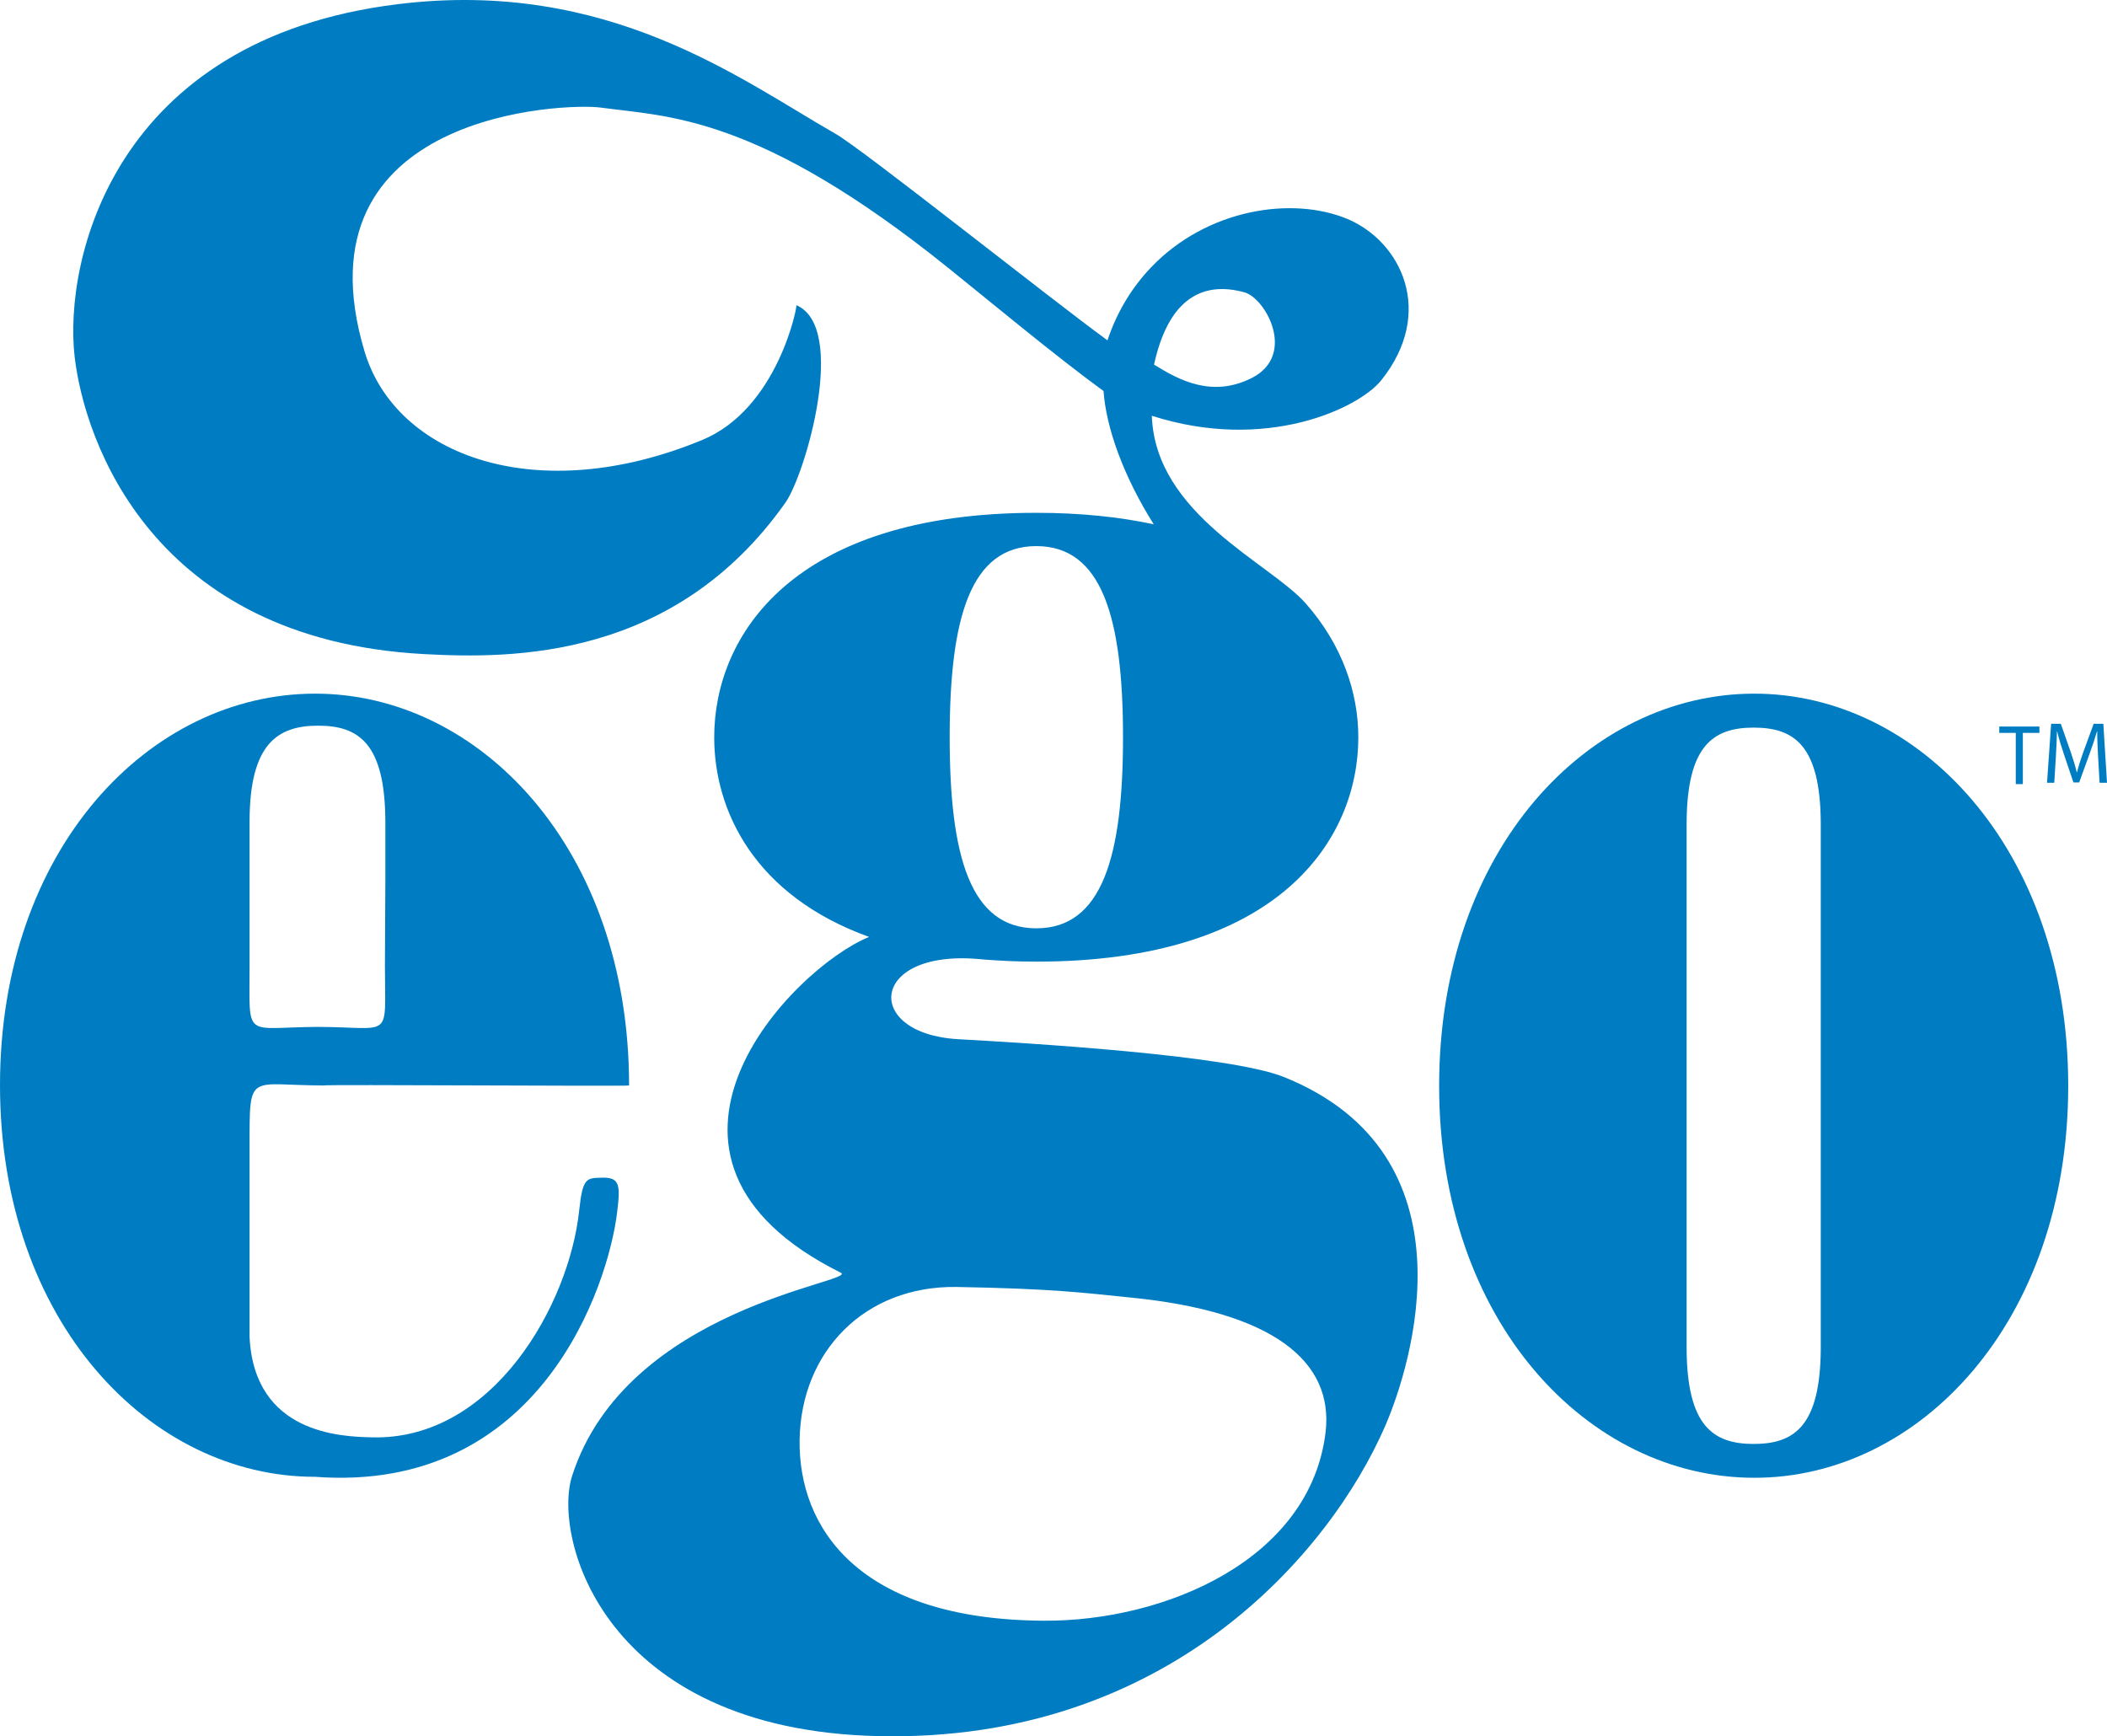
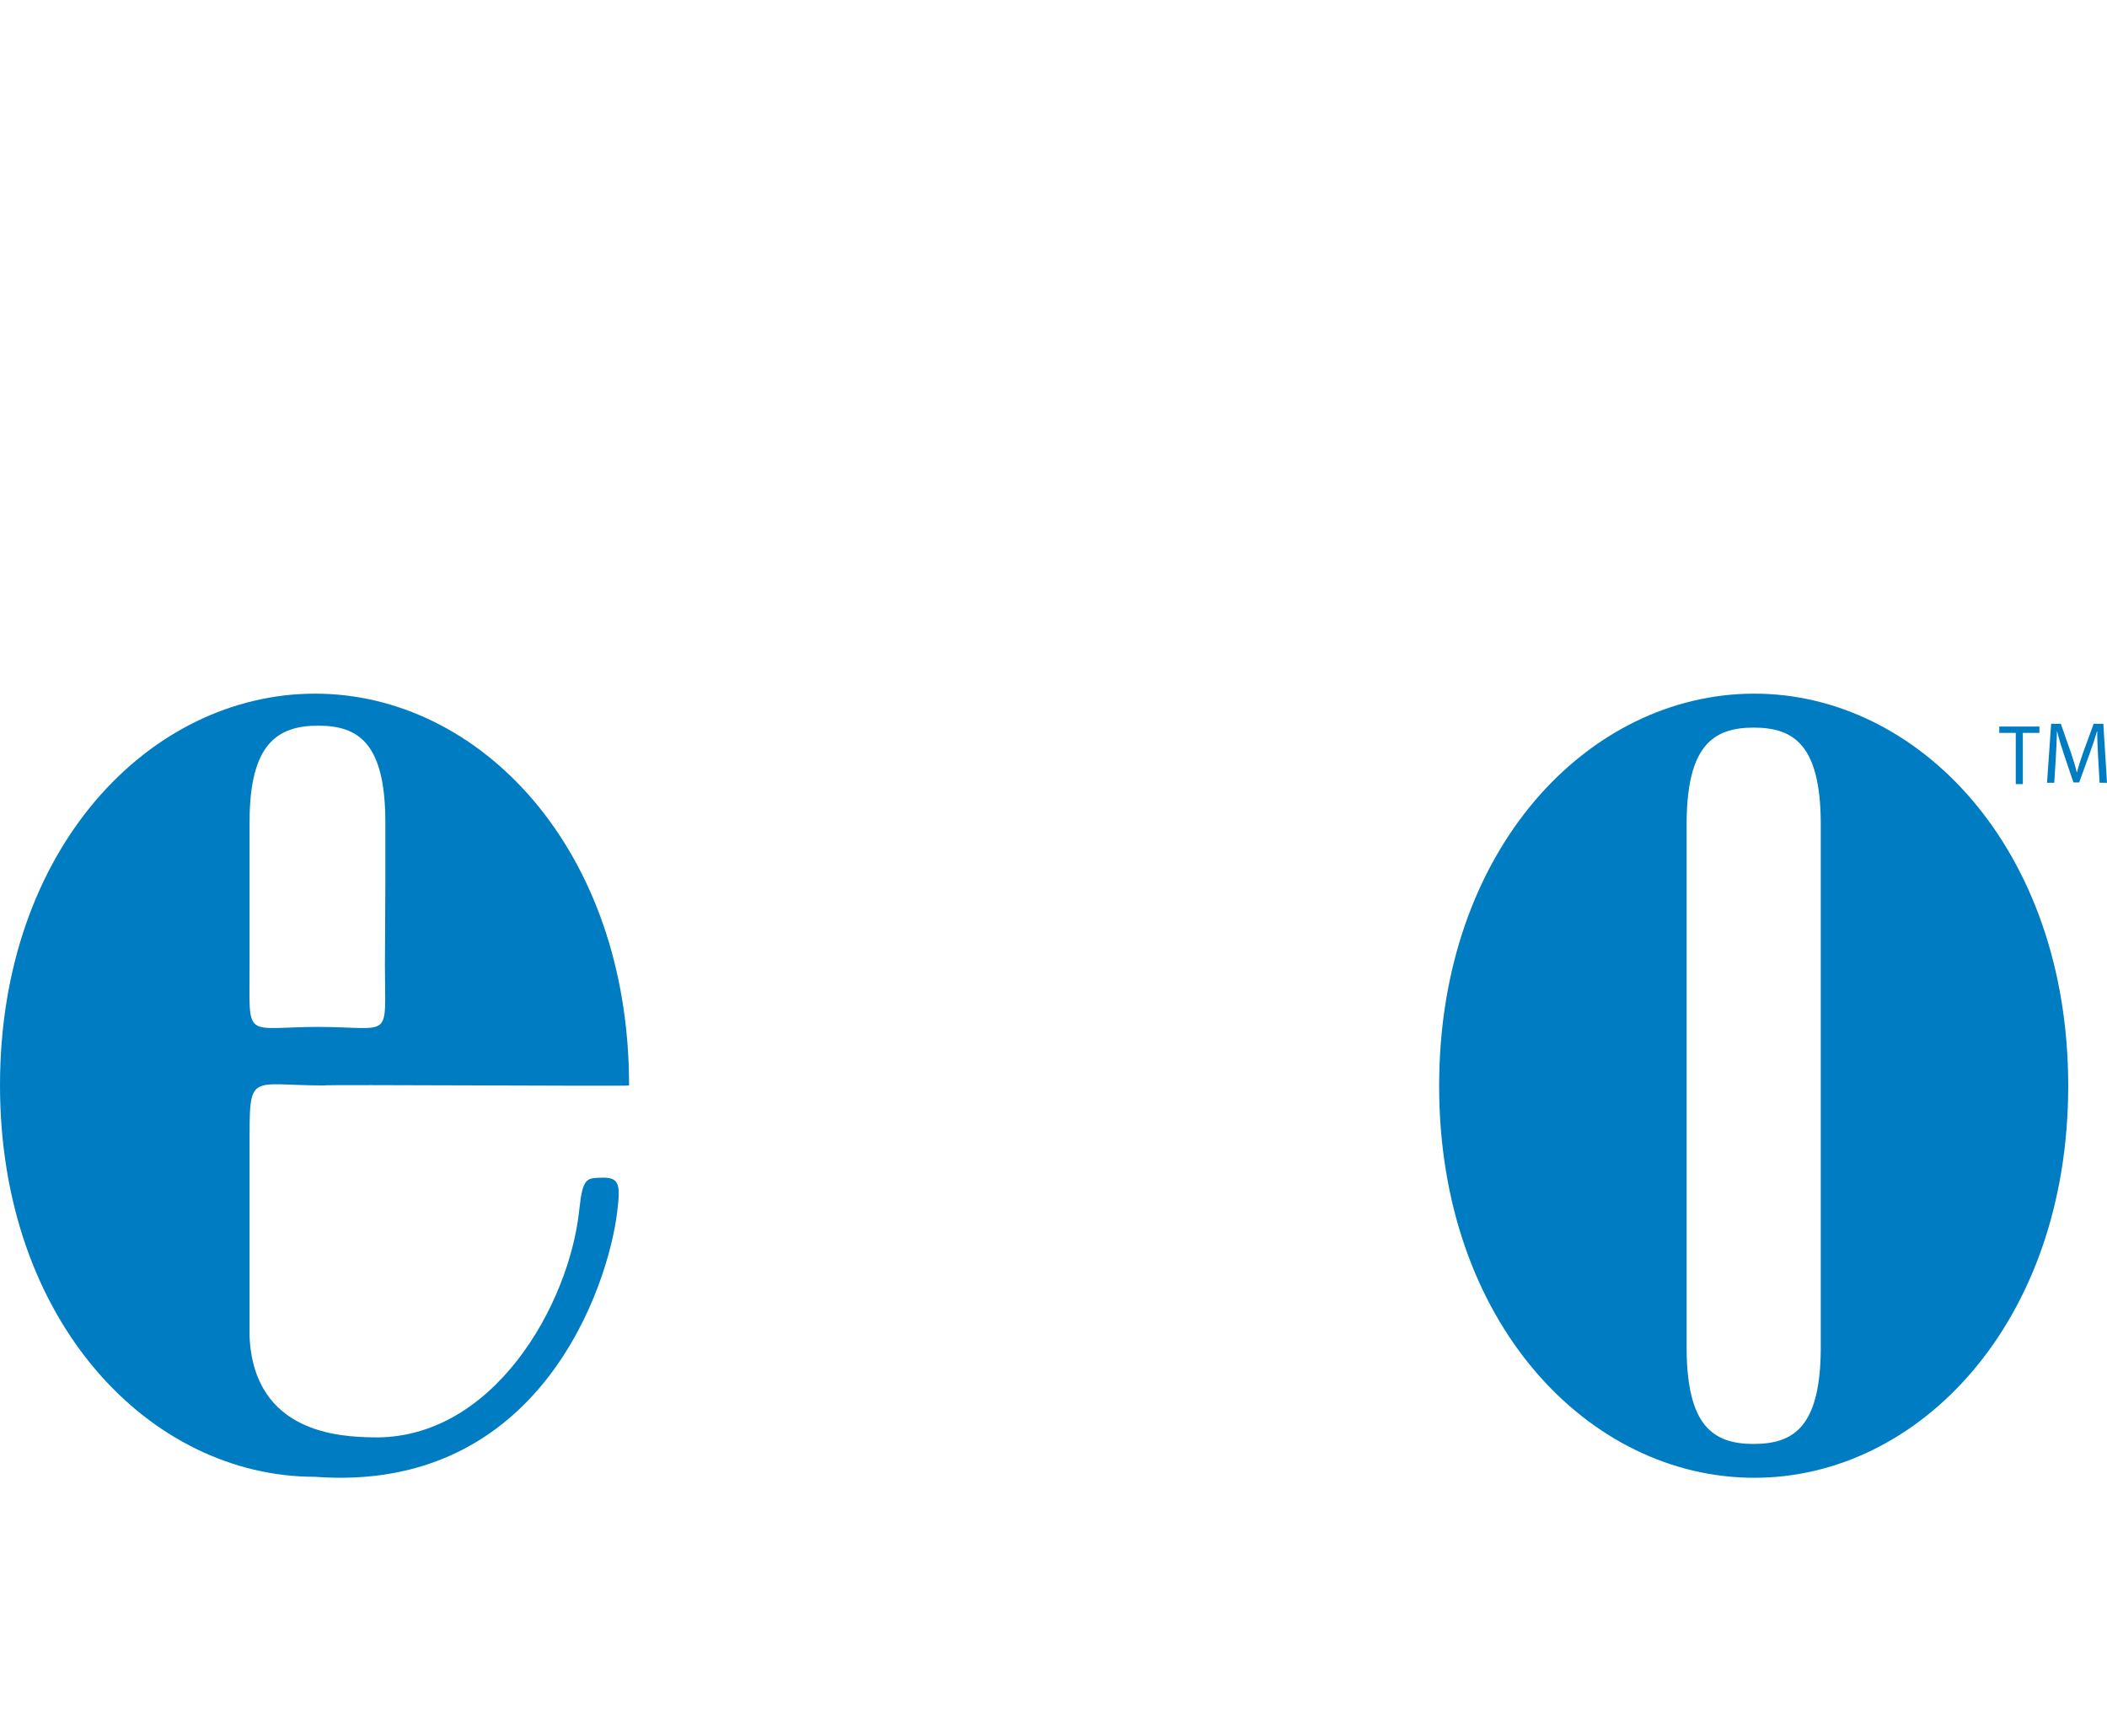
<svg xmlns="http://www.w3.org/2000/svg" width="489px" height="403px" viewBox="0 0 489 403" version="1.1">
  <title>Ego blue</title>
  <desc>Created with Sketch.</desc>
  <defs />
  <g id="Page-1" stroke="none" stroke-width="1" fill="none" fill-rule="evenodd">
    <g id="Ego-blue" fill="#007DC2">
-       <path d="M288.916,67.879 C293.85,69.413 300.835,82.347 290.641,87.669 C281.293,92.448 273.596,88.19 267.83,84.629 C269.447,77.268 272.107,72.521 275.419,69.89 C279.232,66.819 283.925,66.48 288.916,67.879 M240.516,215.467 C225.294,215.467 220.404,198.992 220.404,171.13 C220.404,143.251 225.294,126.755 240.516,126.755 C255.708,126.755 260.635,143.251 260.635,171.13 C260.635,198.992 255.708,215.467 240.516,215.467 M221.955,298.711 C244.365,299.111 251.119,300.03 262.023,301.131 C295.572,304.386 309.572,316.031 307.647,332.413 C304.104,362.044 270.325,376.312 242.339,376.177 C199.176,375.975 185.27,354.534 185.576,334.168 C185.917,313.67 200.699,298.421 221.955,298.711 M98.292,151.811 C118.915,152.947 156.544,153.098 182.266,116.694 C186.956,110.047 196.809,75.966 184.83,70.835 C185.1,70.953 180.546,94.843 162.996,102.109 C124.854,117.906 91.881,105.988 84.592,81.522 C68.021,25.919 131.609,23.86 139.438,24.975 C154.858,27.103 175.718,26.458 220.166,62.256 C230.024,70.195 245.216,82.823 256.113,90.761 C256.719,99.3 260.737,110.546 267.761,121.69 C259.861,120.001 250.813,119.028 240.516,119.028 C183.959,119.028 165.757,147.544 165.757,171.13 C165.757,188.151 175.073,207.869 201.706,217.464 C183.719,224.788 141.464,268.661 195.123,295.397 C199.476,297.561 145.405,303.335 132.786,342.541 C128.162,356.879 140.074,401.472 203.664,402.956 C270.895,404.579 308.634,360.563 321.491,330.957 C327.63,316.759 342.888,267.984 297.896,249.949 C285.072,244.852 238.197,242.081 222.295,241.199 C200.018,239.885 201.738,219.896 228.101,222.692 C232.017,223 236.131,223.202 240.516,223.202 C297.054,223.202 315.242,194.701 315.242,171.13 C315.242,160.759 311.532,149.672 303.029,140.047 C294.689,130.605 268.136,119.464 267.32,96.503 C293.85,105.008 315.311,94.775 320.546,88.292 C333.239,72.427 325.101,55.993 312.679,50.807 C299.815,45.471 280.076,48.513 267.149,62.053 C262.86,66.549 259.317,72.133 257.025,78.994 C243.155,68.876 200.054,34.501 193.804,30.989 C171.972,18.527 141.123,-5.057 92.316,0.968 C26.267,9.069 14.756,60.535 17.326,82.823 C19.589,102.342 35.345,148.387 98.292,151.811" id="Fill-3" />
      <path d="M391.435,252.032 L391.435,190.993 C391.531,173.086 397.557,168.883 407,168.883 C416.477,168.883 422.471,173.086 422.57,190.993 L422.57,252.032 L422.57,313.039 C422.471,330.949 416.477,335.149 407,335.149 C397.557,335.149 391.531,330.949 391.435,313.039 L391.435,252.032 Z M407,343 C445.243,343.137 480,307.05 480,252.032 C480,197.001 445.243,160.909 407,161 C368.757,161.08 334,197.001 334,252.032 C334,307.05 368.757,342.932 407,343 Z" id="Fill-1" />
      <path d="M57.919,224.221 L57.919,204.693 L57.919,190.515 C57.988,172.633 64.388,168.434 73.862,168.434 C83.309,168.434 89.336,172.633 89.434,190.515 L89.434,204.693 L89.336,224.221 C89.336,241.599 91.259,238.416 73.862,238.349 C56.466,238.416 57.919,241.599 57.919,224.221 M73.086,342.775 C125.625,346.702 141.227,298.051 143.231,281.351 C144.004,275.07 143.867,273.221 139.706,273.347 C136.147,273.457 135.238,273.221 134.423,280.929 C132.123,302.757 114.453,334.296 86.426,333.618 C79.044,333.469 59.038,332.744 57.919,310.356 L57.919,285.476 L57.919,265.939 C57.919,248.574 57.646,251.907 75.05,251.943 C75.05,251.669 146,252.181 146,251.943 C146,197 111.275,160.915 73.017,161 C34.76,161.068 0,196.902 0,251.874 C0,306.814 34.835,342.775 73.086,342.775" id="Fill-6" />
      <path d="M467.826,170.104 L464,170.104 L464,168.639 L473.313,168.639 L473.313,170.104 L469.469,170.104 L469.469,182 L467.826,182 L467.826,170.104 Z M486.935,175.677 C486.836,173.769 486.713,171.472 486.733,169.765 L486.671,169.765 C486.206,171.369 485.641,173.098 484.953,174.966 L482.546,181.609 L481.212,181.609 L479.008,175.089 C478.358,173.159 477.813,171.393 477.427,169.765 L477.387,169.765 C477.348,171.472 477.246,173.769 477.125,175.819 L476.761,181.69 L475.082,181.69 L476.033,168 L478.28,168 L480.605,174.621 C481.172,176.307 481.635,177.812 481.979,179.232 L482.041,179.232 C482.385,177.853 482.87,176.348 483.477,174.621 L485.905,168 L488.151,168 L489,181.69 L487.279,181.69 L486.935,175.677 Z" id="Fill-8" />
    </g>
  </g>
</svg>